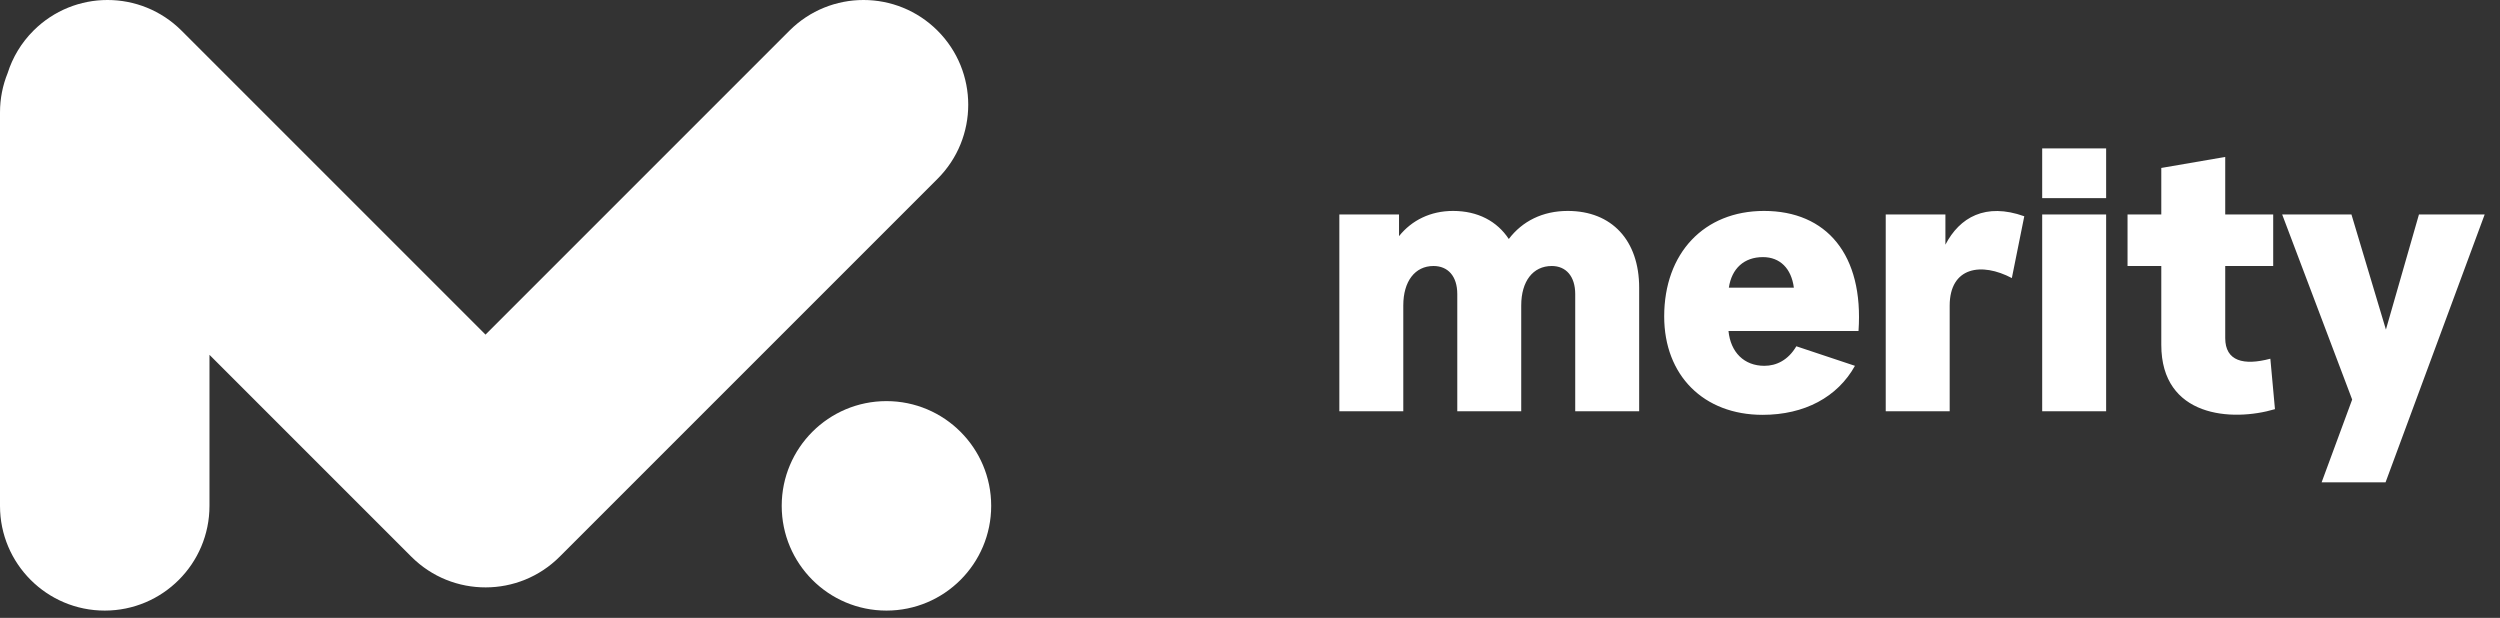
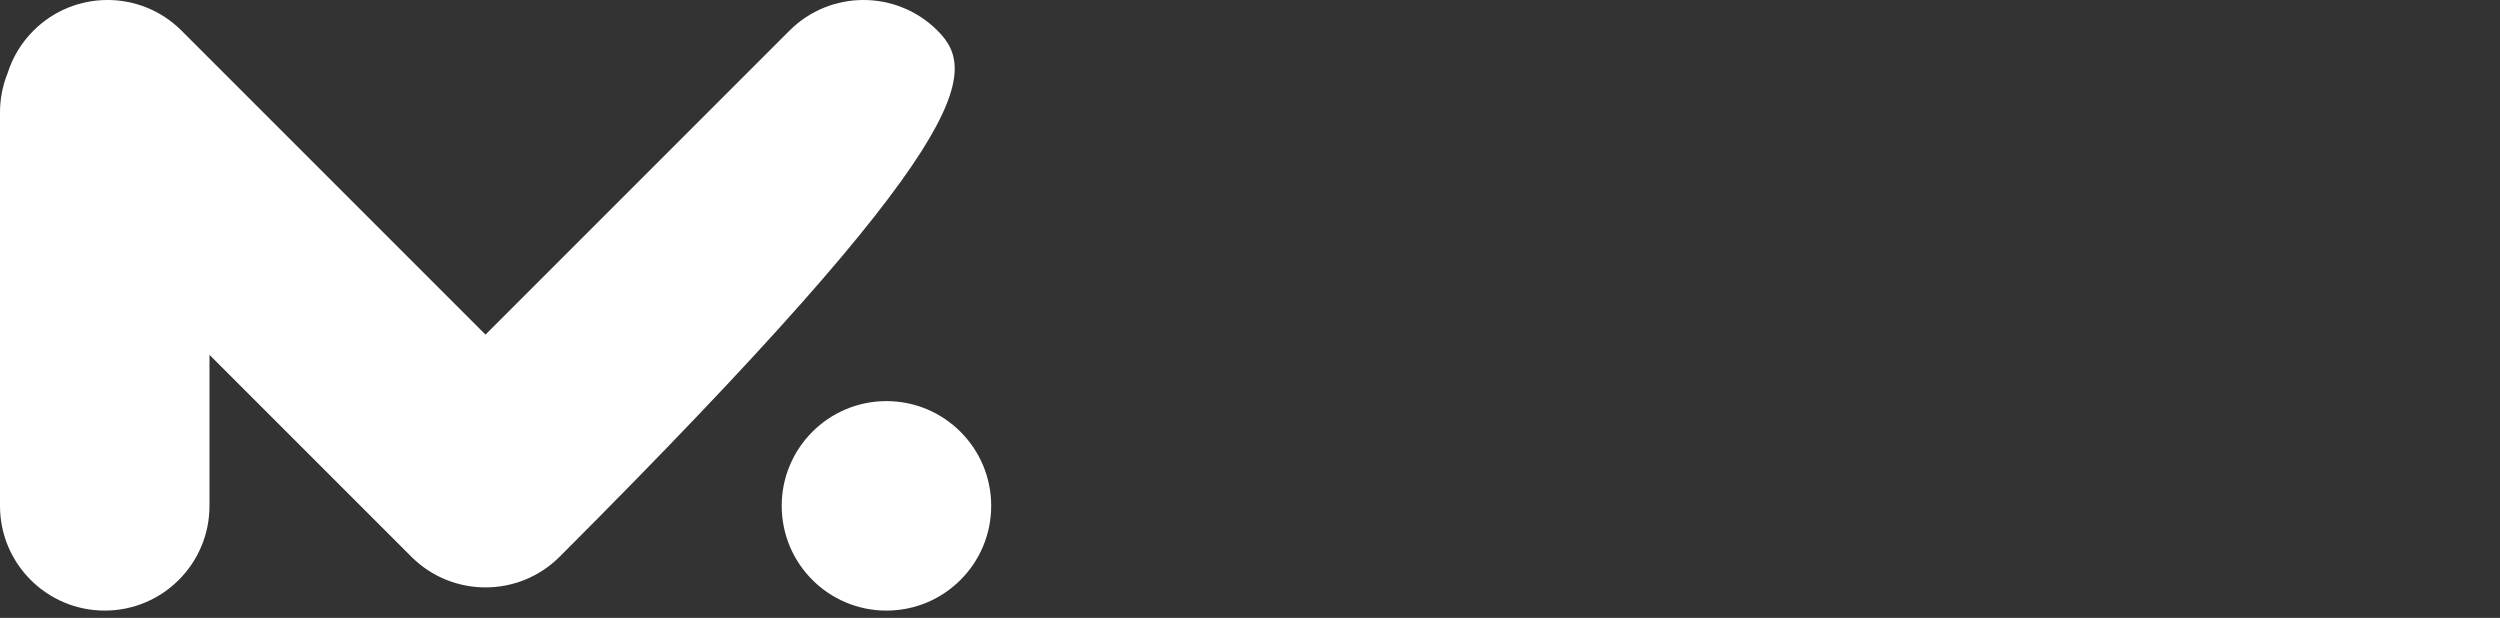
<svg xmlns="http://www.w3.org/2000/svg" width="263" height="65" viewBox="0 0 263 65" fill="none">
  <rect x="0" y="0" width="263" height="65" fill="#333333" stroke="none" />
-   <path d="M140.899 22.564V43.267H147.626V32.131C147.626 29.59 148.859 27.983 150.802 27.983C152.335 27.983 153.306 29.066 153.306 30.935V43.267H160.033V32.131C160.033 29.59 161.266 27.983 163.247 27.983C164.742 27.983 165.713 29.066 165.713 30.935V43.267H172.44V30.262C172.44 25.292 169.563 22.19 164.929 22.19C162.275 22.19 160.145 23.274 158.725 25.142C157.492 23.274 155.474 22.19 152.858 22.19C150.503 22.19 148.523 23.162 147.177 24.843V22.564H140.899ZM185.425 43.641C189.835 43.641 193.31 41.773 195.141 38.484L188.975 36.428C188.116 37.886 186.882 38.484 185.612 38.484C183.482 38.484 182.061 37.064 181.837 34.822H195.515C196.076 26.787 192.152 22.19 185.574 22.19C179.259 22.19 175.073 26.637 175.073 33.289C175.073 39.493 179.221 43.641 185.425 43.641ZM181.875 30.262C182.174 28.244 183.482 27.048 185.462 27.048C187.256 27.048 188.452 28.244 188.714 30.262H181.875ZM205.106 43.267V32.168C205.106 28.057 208.469 27.572 211.646 29.253L212.954 22.751C208.88 21.293 206.152 22.863 204.657 25.74V22.564H198.379V43.267H205.106ZM221.565 43.267V22.564H214.838V43.267H221.565ZM214.838 20.845H221.565V15.613H214.838V20.845ZM239.326 43.043L238.841 37.736C236.038 38.484 234.094 37.998 234.094 35.569V27.983H239.14V22.564H234.094V16.51L227.368 17.668V22.564H223.817V27.983H227.368V36.279C227.368 43.903 234.805 44.389 239.326 43.043ZM244.234 50.742H250.96L261.387 22.564H254.473L250.998 34.672L247.373 22.564H240.085L247.448 42.034L244.234 50.742Z" fill="white" />
-   <path fill-rule="evenodd" clip-rule="evenodd" d="M51.075 35.201L19.101 3.227C14.798 -1.076 7.821 -1.076 3.518 3.227C2.224 4.521 1.319 6.057 0.804 7.69C0.285 8.968 -0 10.365 -0 11.829L-0 53.216C-0 59.301 4.933 64.234 11.018 64.234C17.103 64.234 22.037 59.301 22.037 53.216V37.328L43.275 58.566C45.436 60.727 48.271 61.803 51.104 61.793C53.917 61.788 56.729 60.712 58.875 58.566L98.631 18.81C102.934 14.507 102.934 7.53 98.631 3.227C94.328 -1.076 87.352 -1.076 83.049 3.227L51.075 35.201ZM93.254 64.234C99.339 64.234 104.273 59.301 104.273 53.216C104.273 47.13 99.339 42.197 93.254 42.197C87.169 42.197 82.236 47.13 82.236 53.216C82.236 59.301 87.169 64.234 93.254 64.234Z" fill="white" />
+   <path fill-rule="evenodd" clip-rule="evenodd" d="M51.075 35.201L19.101 3.227C14.798 -1.076 7.821 -1.076 3.518 3.227C2.224 4.521 1.319 6.057 0.804 7.69C0.285 8.968 -0 10.365 -0 11.829L-0 53.216C-0 59.301 4.933 64.234 11.018 64.234C17.103 64.234 22.037 59.301 22.037 53.216V37.328L43.275 58.566C45.436 60.727 48.271 61.803 51.104 61.793C53.917 61.788 56.729 60.712 58.875 58.566C102.934 14.507 102.934 7.53 98.631 3.227C94.328 -1.076 87.352 -1.076 83.049 3.227L51.075 35.201ZM93.254 64.234C99.339 64.234 104.273 59.301 104.273 53.216C104.273 47.13 99.339 42.197 93.254 42.197C87.169 42.197 82.236 47.13 82.236 53.216C82.236 59.301 87.169 64.234 93.254 64.234Z" fill="white" />
</svg>